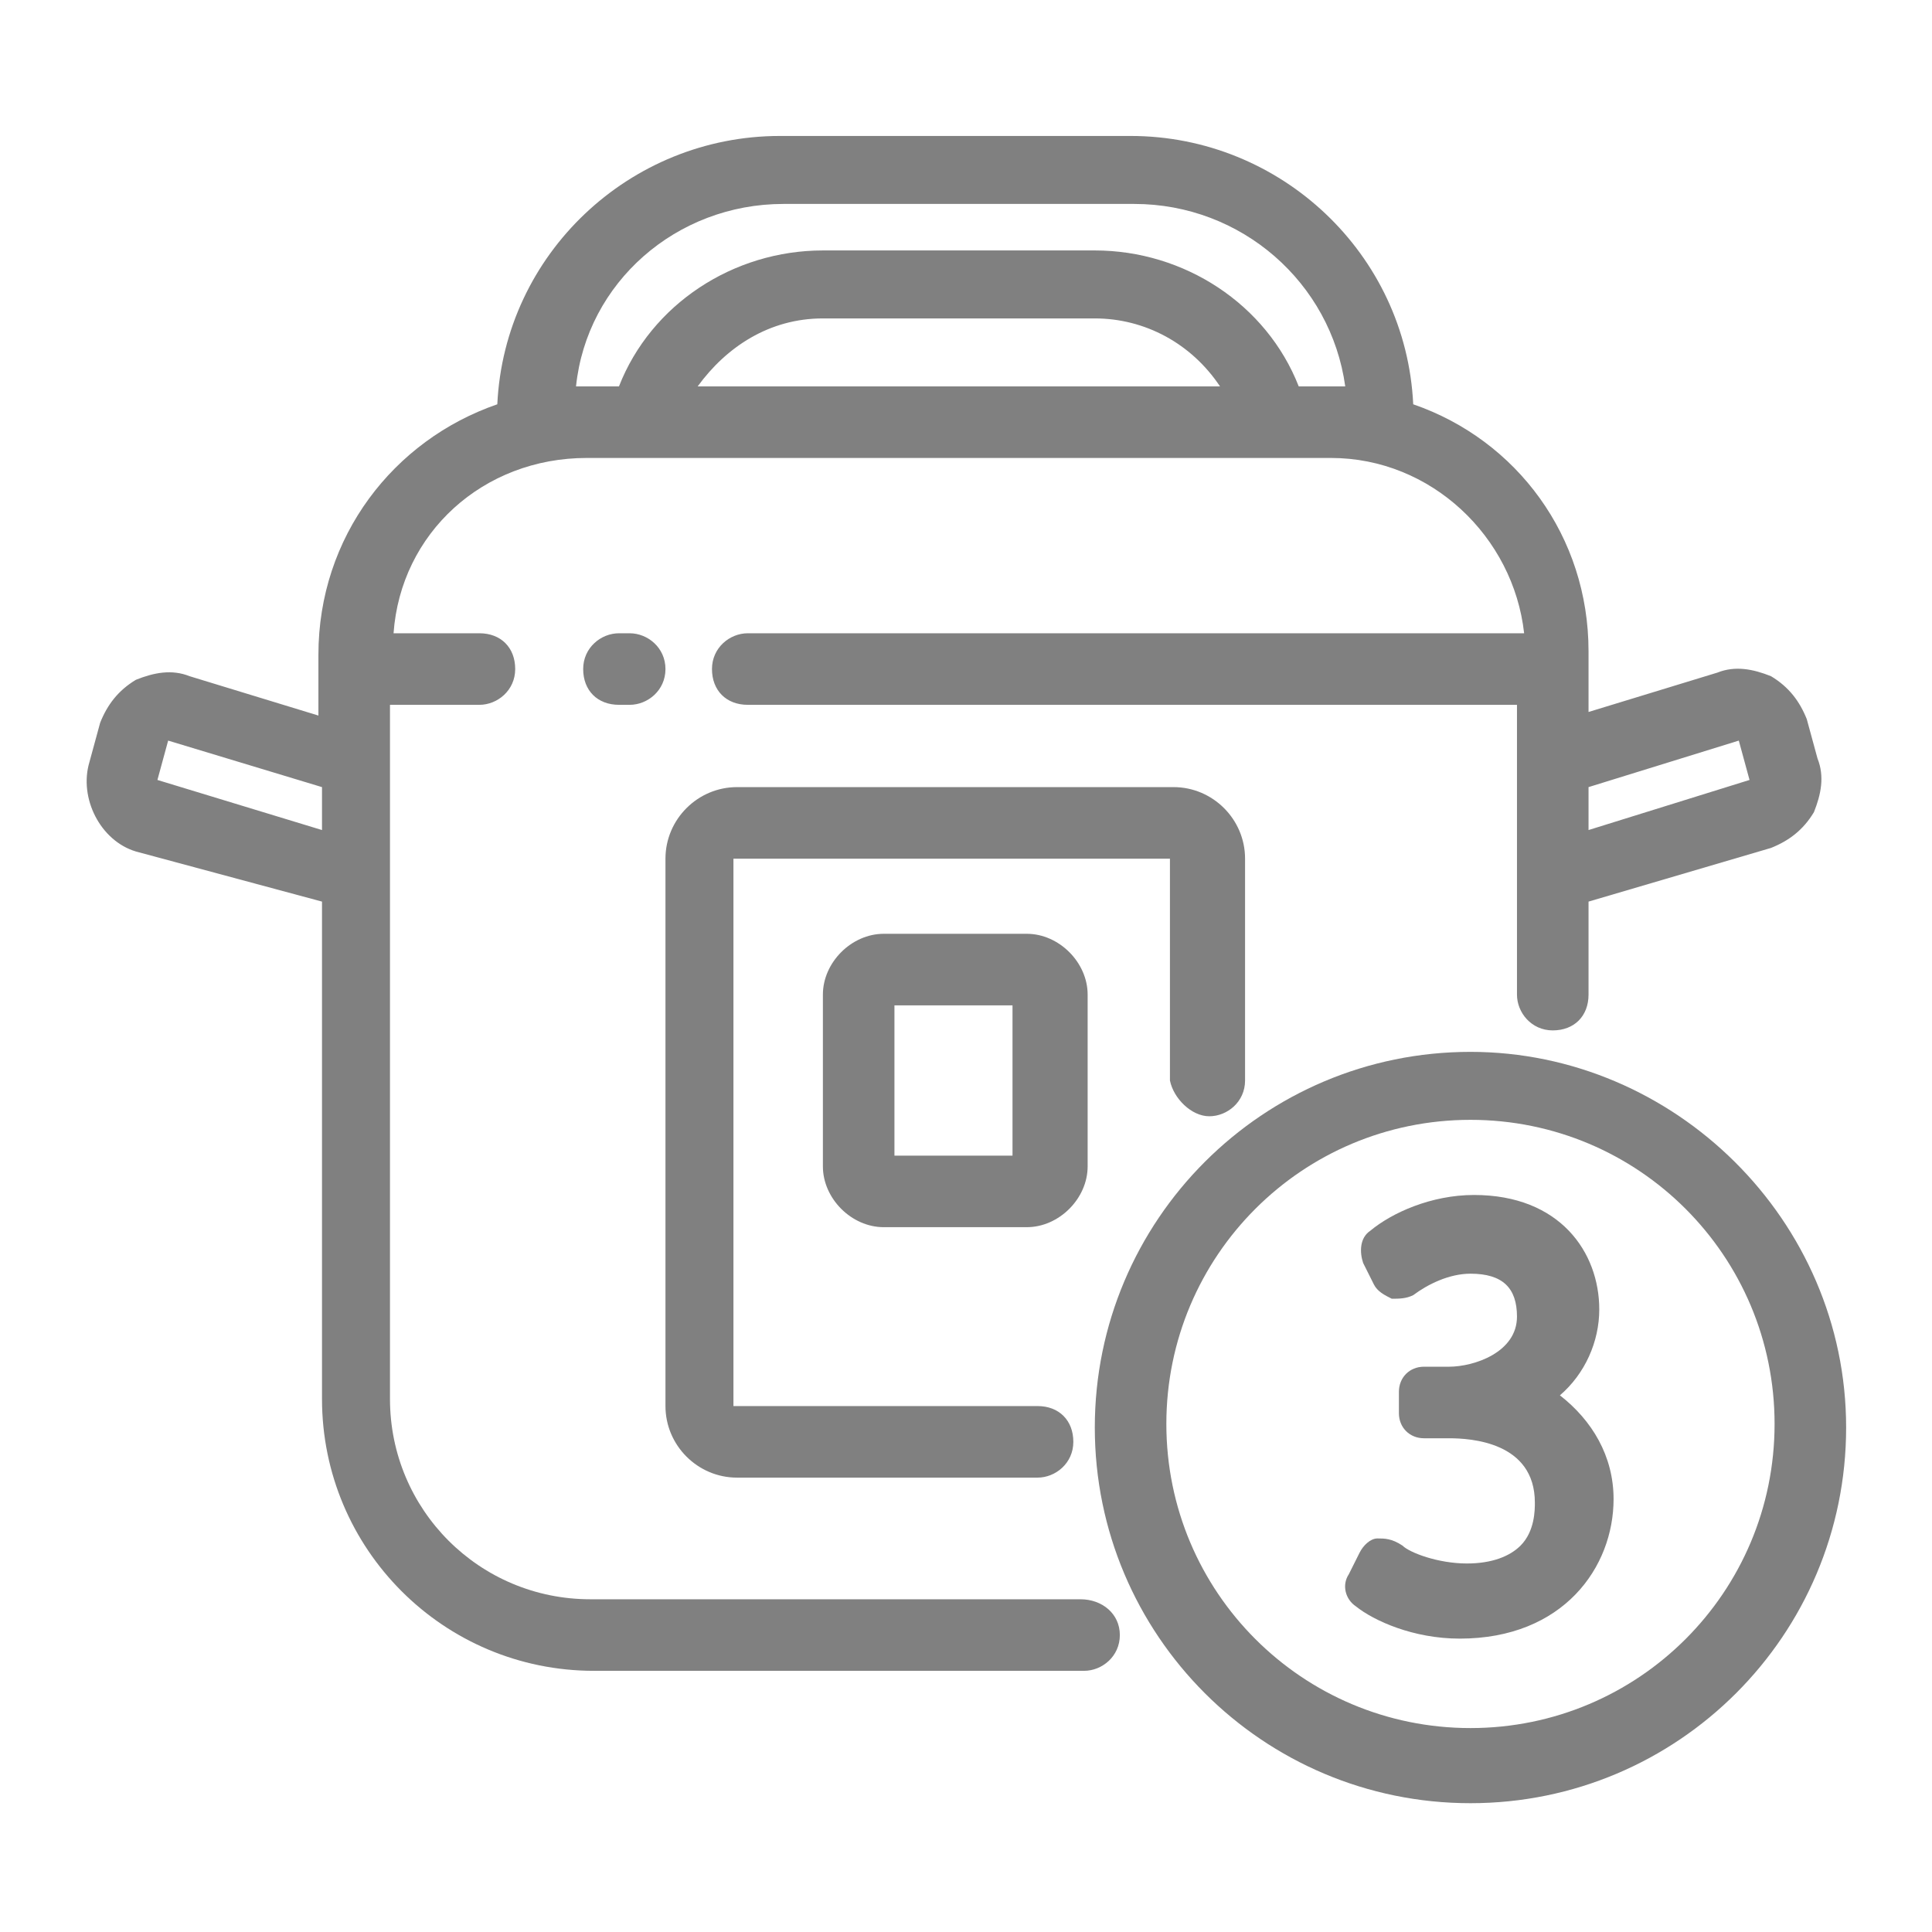
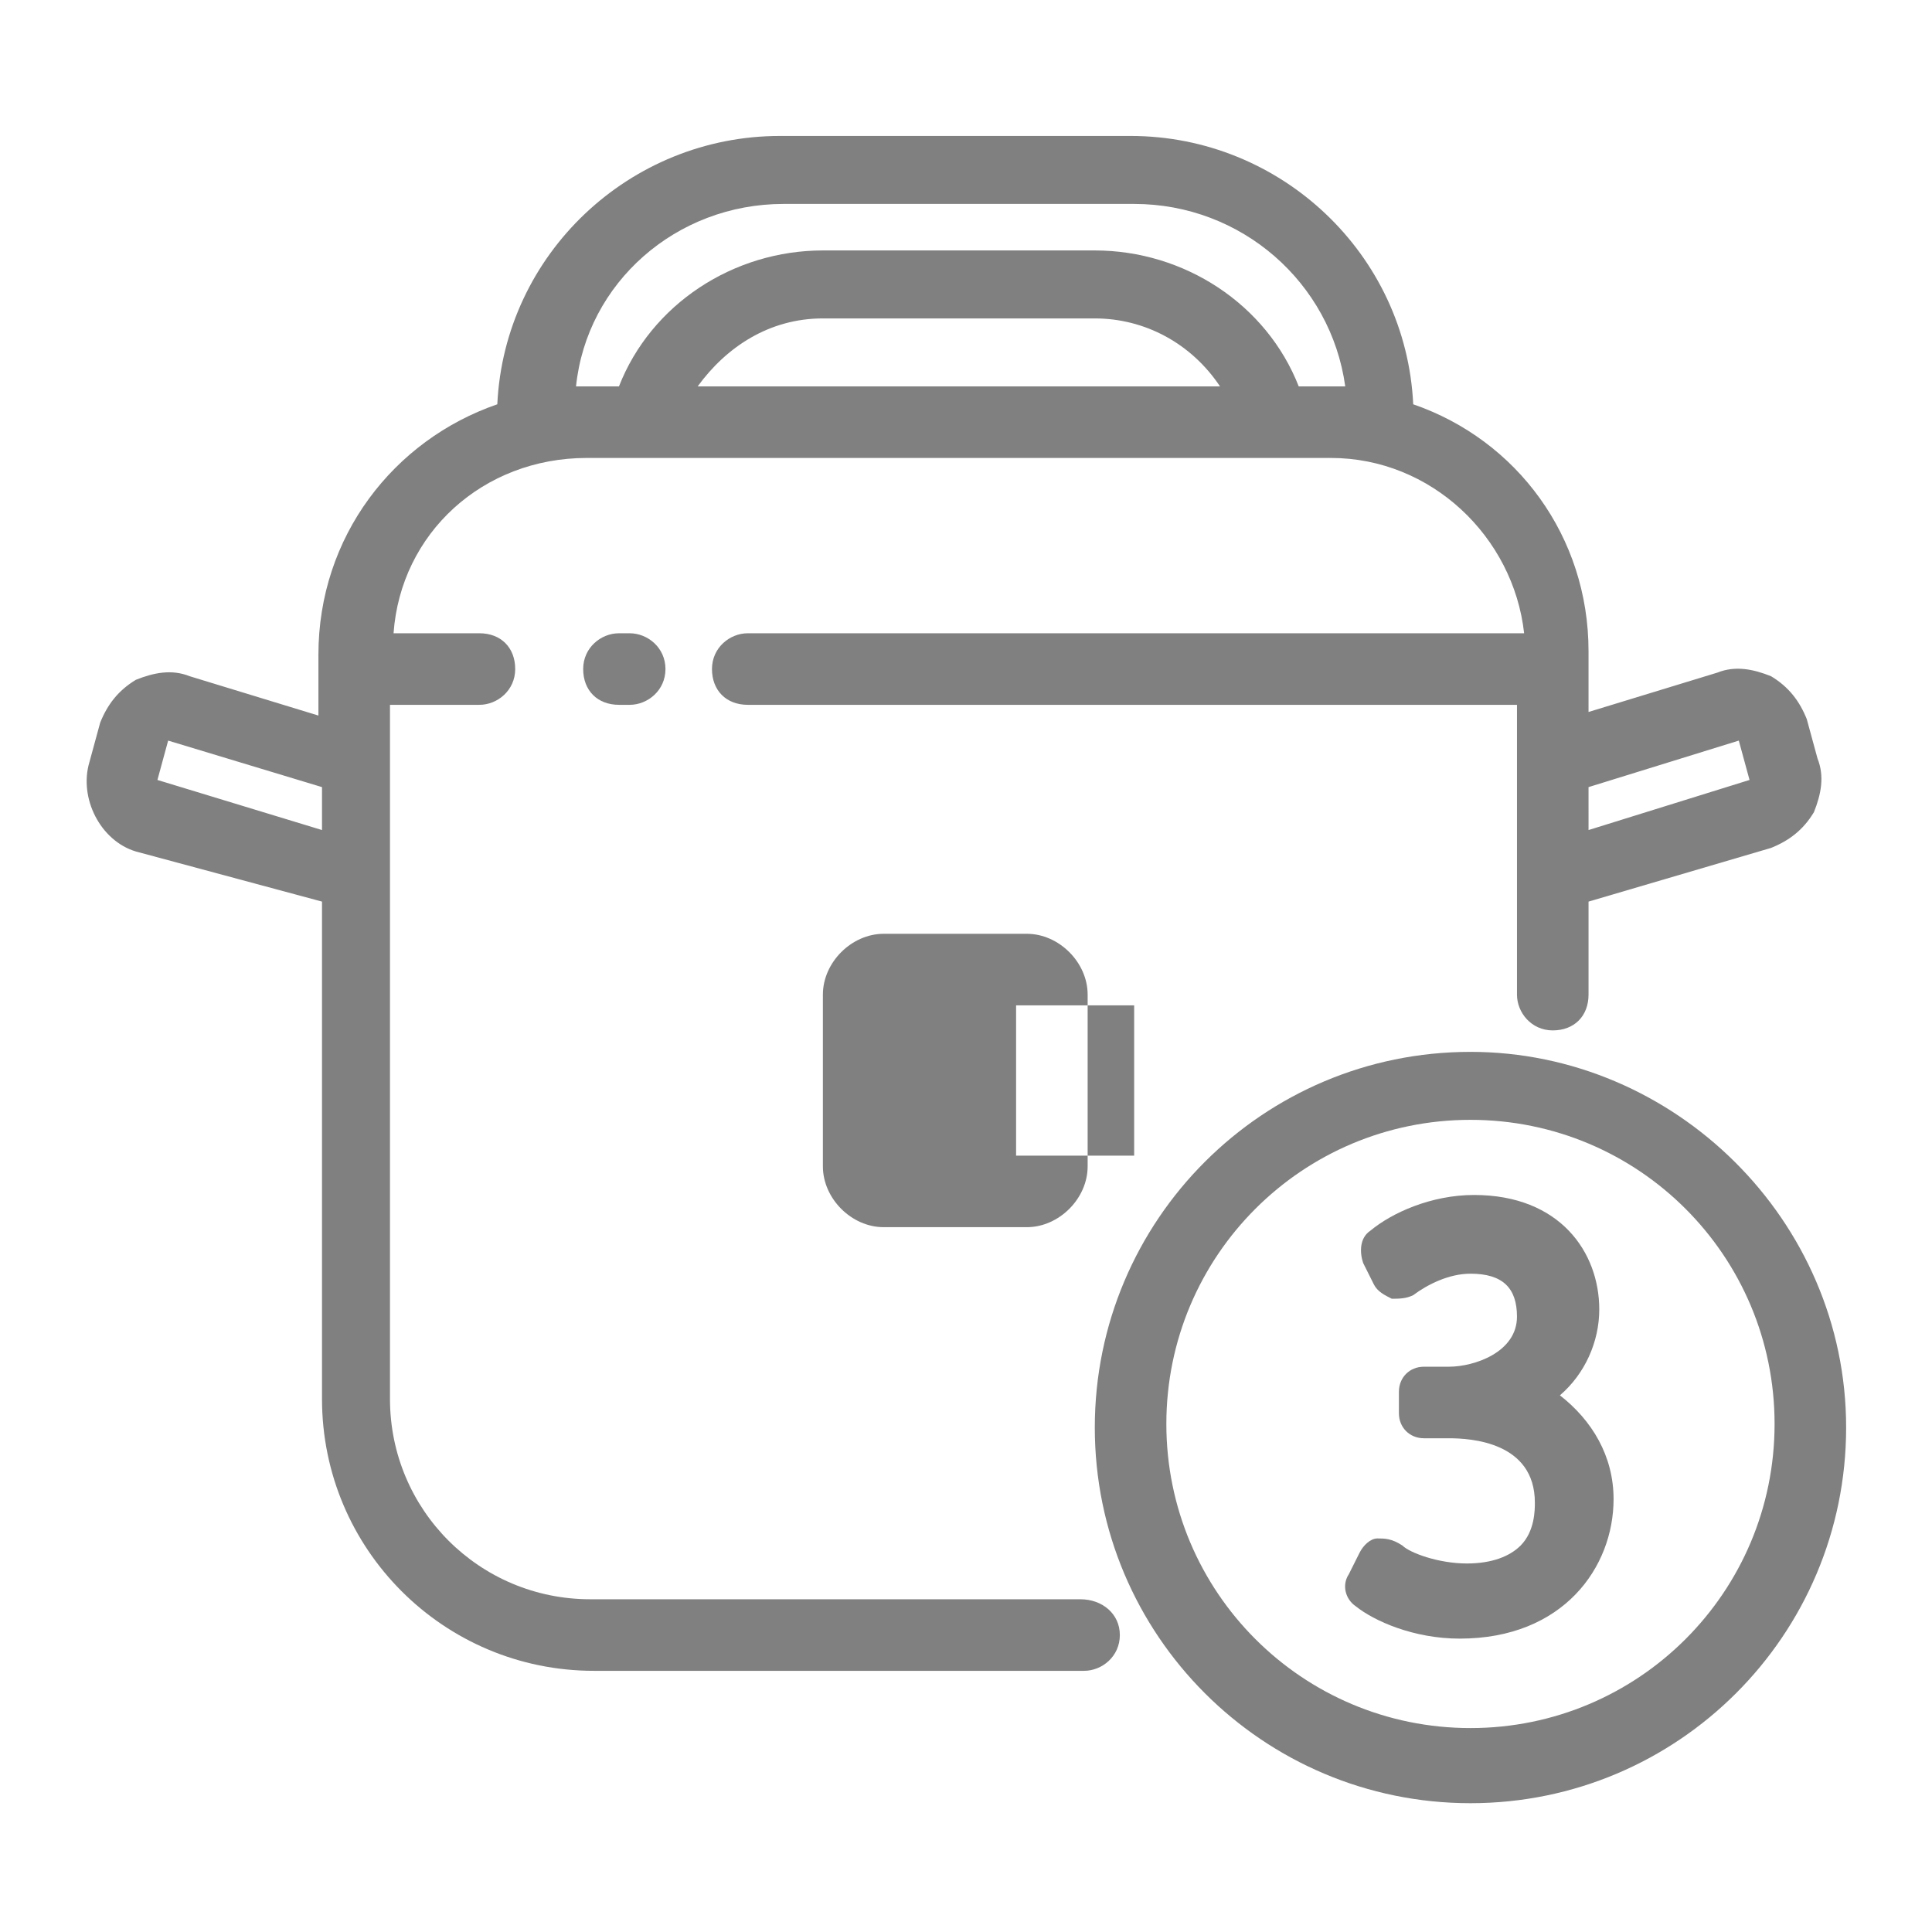
<svg xmlns="http://www.w3.org/2000/svg" version="1.1" id="Layer_1" x="0px" y="0px" viewBox="0 0 54 54" enable-background="new 0 0 54 54" xml:space="preserve">
  <g>
    <path fill="#808080" d="M43.6,39c0.7-0.6,1.1-1.5,1.1-2.4c0-1.6-1.1-3.2-3.5-3.2c-1.2,0-2.3,0.5-2.9,1C38,34.6,38,35,38.1,35.3   l0.3,0.6c0.1,0.2,0.3,0.3,0.5,0.4c0.2,0,0.4,0,0.6-0.1c0.4-0.3,1-0.6,1.6-0.6c0.9,0,1.3,0.4,1.3,1.2c0,1-1.2,1.4-1.9,1.4h-0.7   c-0.4,0-0.7,0.3-0.7,0.7v0.6c0,0.4,0.3,0.7,0.7,0.7h0.7c0.6,0,2.4,0.1,2.4,1.8c0,0.2,0,0.8-0.4,1.2c-0.3,0.3-0.8,0.5-1.5,0.5   c-0.8,0-1.6-0.3-1.8-0.5C38.9,43,38.7,43,38.5,43c-0.2,0-0.4,0.2-0.5,0.4L37.7,44c-0.2,0.3-0.1,0.7,0.2,0.9   c0.5,0.4,1.6,0.9,2.9,0.9c2.9,0,4.3-2,4.3-3.9C45.1,40.7,44.5,39.7,43.6,39z" />
    <path fill="#808080" d="M30.2,44.7H16.5c-3.1,0-5.6-2.5-5.6-5.6V19.7h2.5c0.5,0,1-0.4,1-1s-0.4-1-1-1H11c0.2-2.8,2.5-4.9,5.4-4.9   h20.8c2.8,0,5.1,2.2,5.4,4.9H20.9c-0.5,0-1,0.4-1,1s0.4,1,1,1h21.5v8.1c0,0.5,0.4,1,1,1s1-0.4,1-1v-2.6l5.1-1.5   c0.5-0.2,0.9-0.5,1.2-1c0.2-0.5,0.3-1,0.1-1.5l-0.3-1.1c-0.2-0.5-0.5-0.9-1-1.2c-0.5-0.2-1-0.3-1.5-0.1l-3.6,1.1v-1.2v-0.5   c0-3.2-2-5.9-4.9-6.9c-0.2-4.2-3.7-7.5-7.9-7.5h-9.8c-4.2,0-7.7,3.3-7.9,7.5c-2.9,1-5,3.7-5,7v0.5v1.2l-3.6-1.1   c-0.5-0.2-1-0.1-1.5,0.1c-0.5,0.3-0.8,0.7-1,1.2l-0.3,1.1c-0.3,1,0.3,2.2,1.3,2.5L9,25.2v13.9c0,4.2,3.4,7.6,7.6,7.6h13.7   c0.5,0,1-0.4,1-1S30.8,44.7,30.2,44.7z M48.6,20.7l0.3,1.1l-4.5,1.4V22L48.6,20.7z M19.5,10.8c0.8-1.1,2-1.9,3.5-1.9h7.6   c1.4,0,2.7,0.7,3.5,1.9H19.5z M21.9,5.7h9.8c3,0,5.5,2.2,5.9,5.1c-0.2,0-0.3,0-0.5,0h-0.8c-0.9-2.3-3.2-3.8-5.7-3.8H23   c-2.5,0-4.8,1.5-5.7,3.8c0,0,0,0,0,0h-0.9c-0.1,0-0.2,0-0.3,0C16.4,7.9,18.9,5.7,21.9,5.7z M4.4,21.8l0.3-1.1L9,22v1.2L4.4,21.8z" />
    <path fill="#808080" d="M17.6,17.7h-0.3c-0.5,0-1,0.4-1,1s0.4,1,1,1h0.3c0.5,0,1-0.4,1-1S18.1,17.7,17.6,17.7z" />
-     <path fill="#808080" d="M33.8,31.2c0.5,0,1-0.4,1-1V24c0-1.1-0.9-2-2-2H20.6c-1.1,0-2,0.9-2,2v15.3c0,1.1,0.9,2,2,2H29   c0.5,0,1-0.4,1-1s-0.4-1-1-1l-8.5,0l0-15.3l12.2,0v6.2C32.8,30.7,33.3,31.2,33.8,31.2z" />
-     <path fill="#808080" d="M24.7,26.1c-0.9,0-1.7,0.8-1.7,1.7v4.8c0,0.9,0.8,1.7,1.7,1.7h4c0.9,0,1.7-0.8,1.7-1.7v-4.8   c0-0.9-0.8-1.7-1.7-1.7H24.7z M28.4,32.3H25v-4.2h3.3V32.3z" />
+     <path fill="#808080" d="M24.7,26.1c-0.9,0-1.7,0.8-1.7,1.7v4.8c0,0.9,0.8,1.7,1.7,1.7h4c0.9,0,1.7-0.8,1.7-1.7v-4.8   c0-0.9-0.8-1.7-1.7-1.7H24.7z M28.4,32.3v-4.2h3.3V32.3z" />
    <path fill="#808080" d="M41.1,29.4c-5.8,0-10.5,4.7-10.5,10.5s4.7,10.5,10.5,10.5c5.8,0,10.5-4.7,10.5-10.5S46.8,29.4,41.1,29.4z    M41.1,48.3c-4.7,0-8.5-3.8-8.5-8.5s3.8-8.5,8.5-8.5c4.7,0,8.5,3.8,8.5,8.5S45.8,48.3,41.1,48.3z" />
  </g>
</svg>